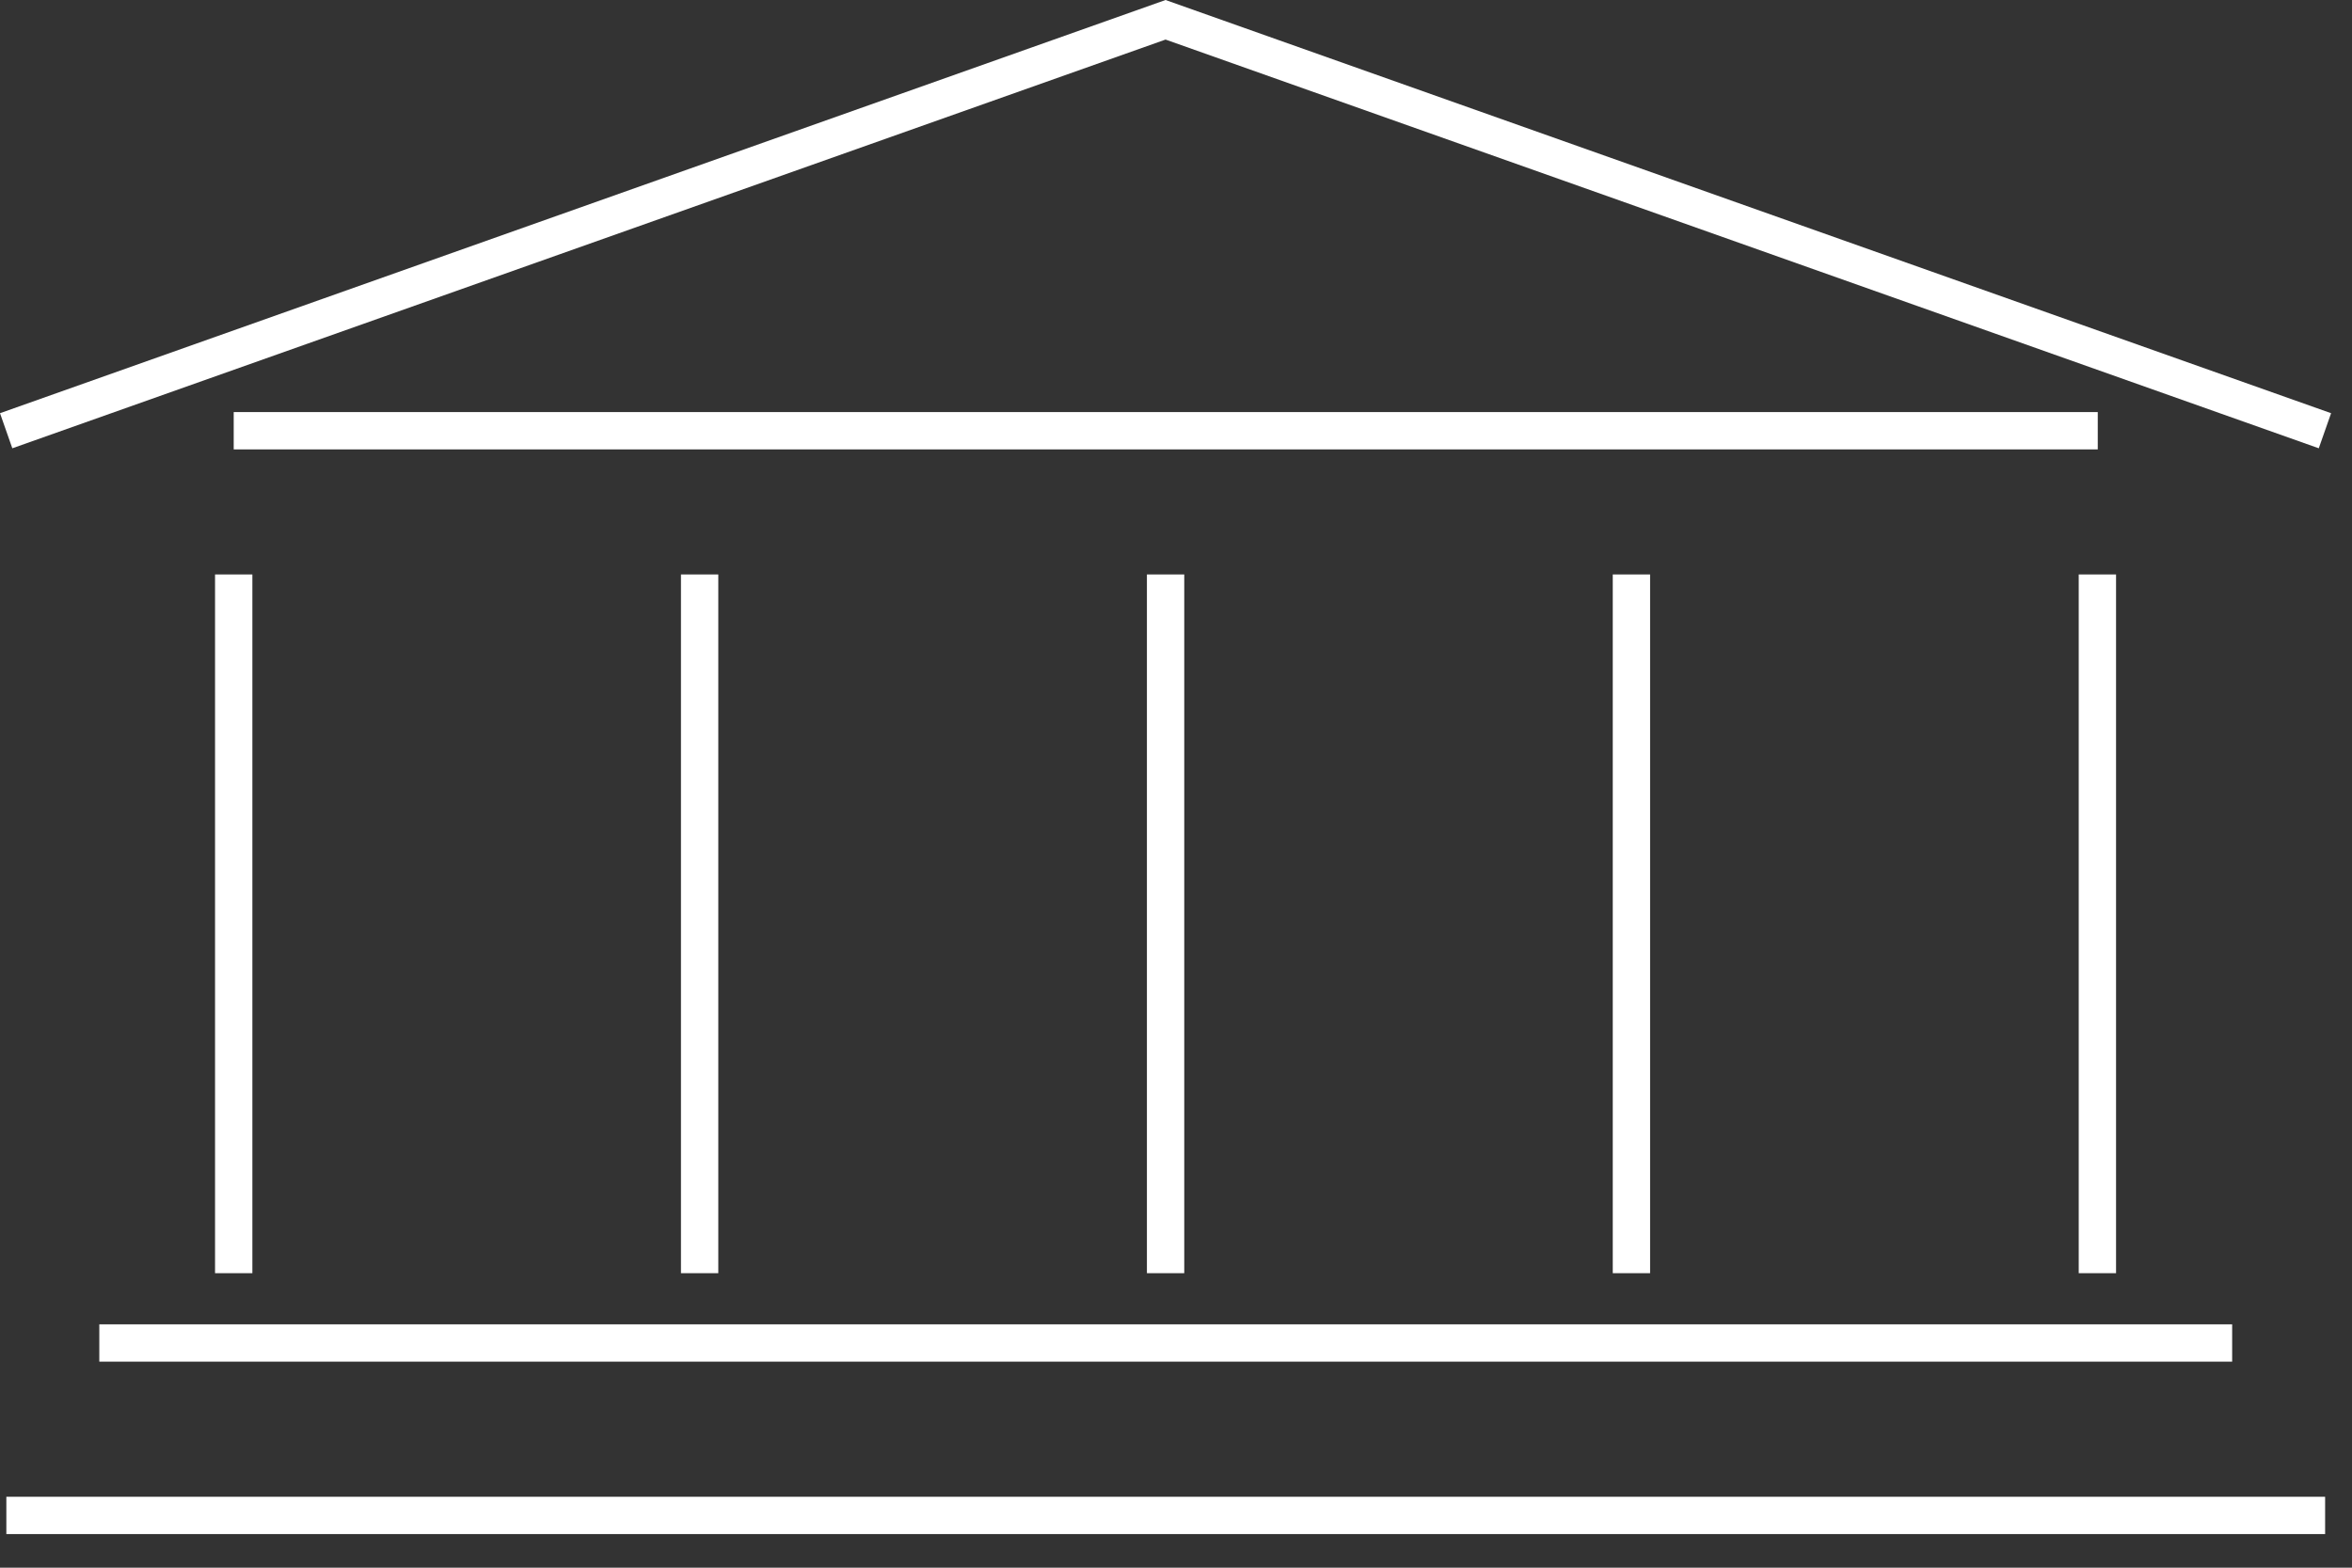
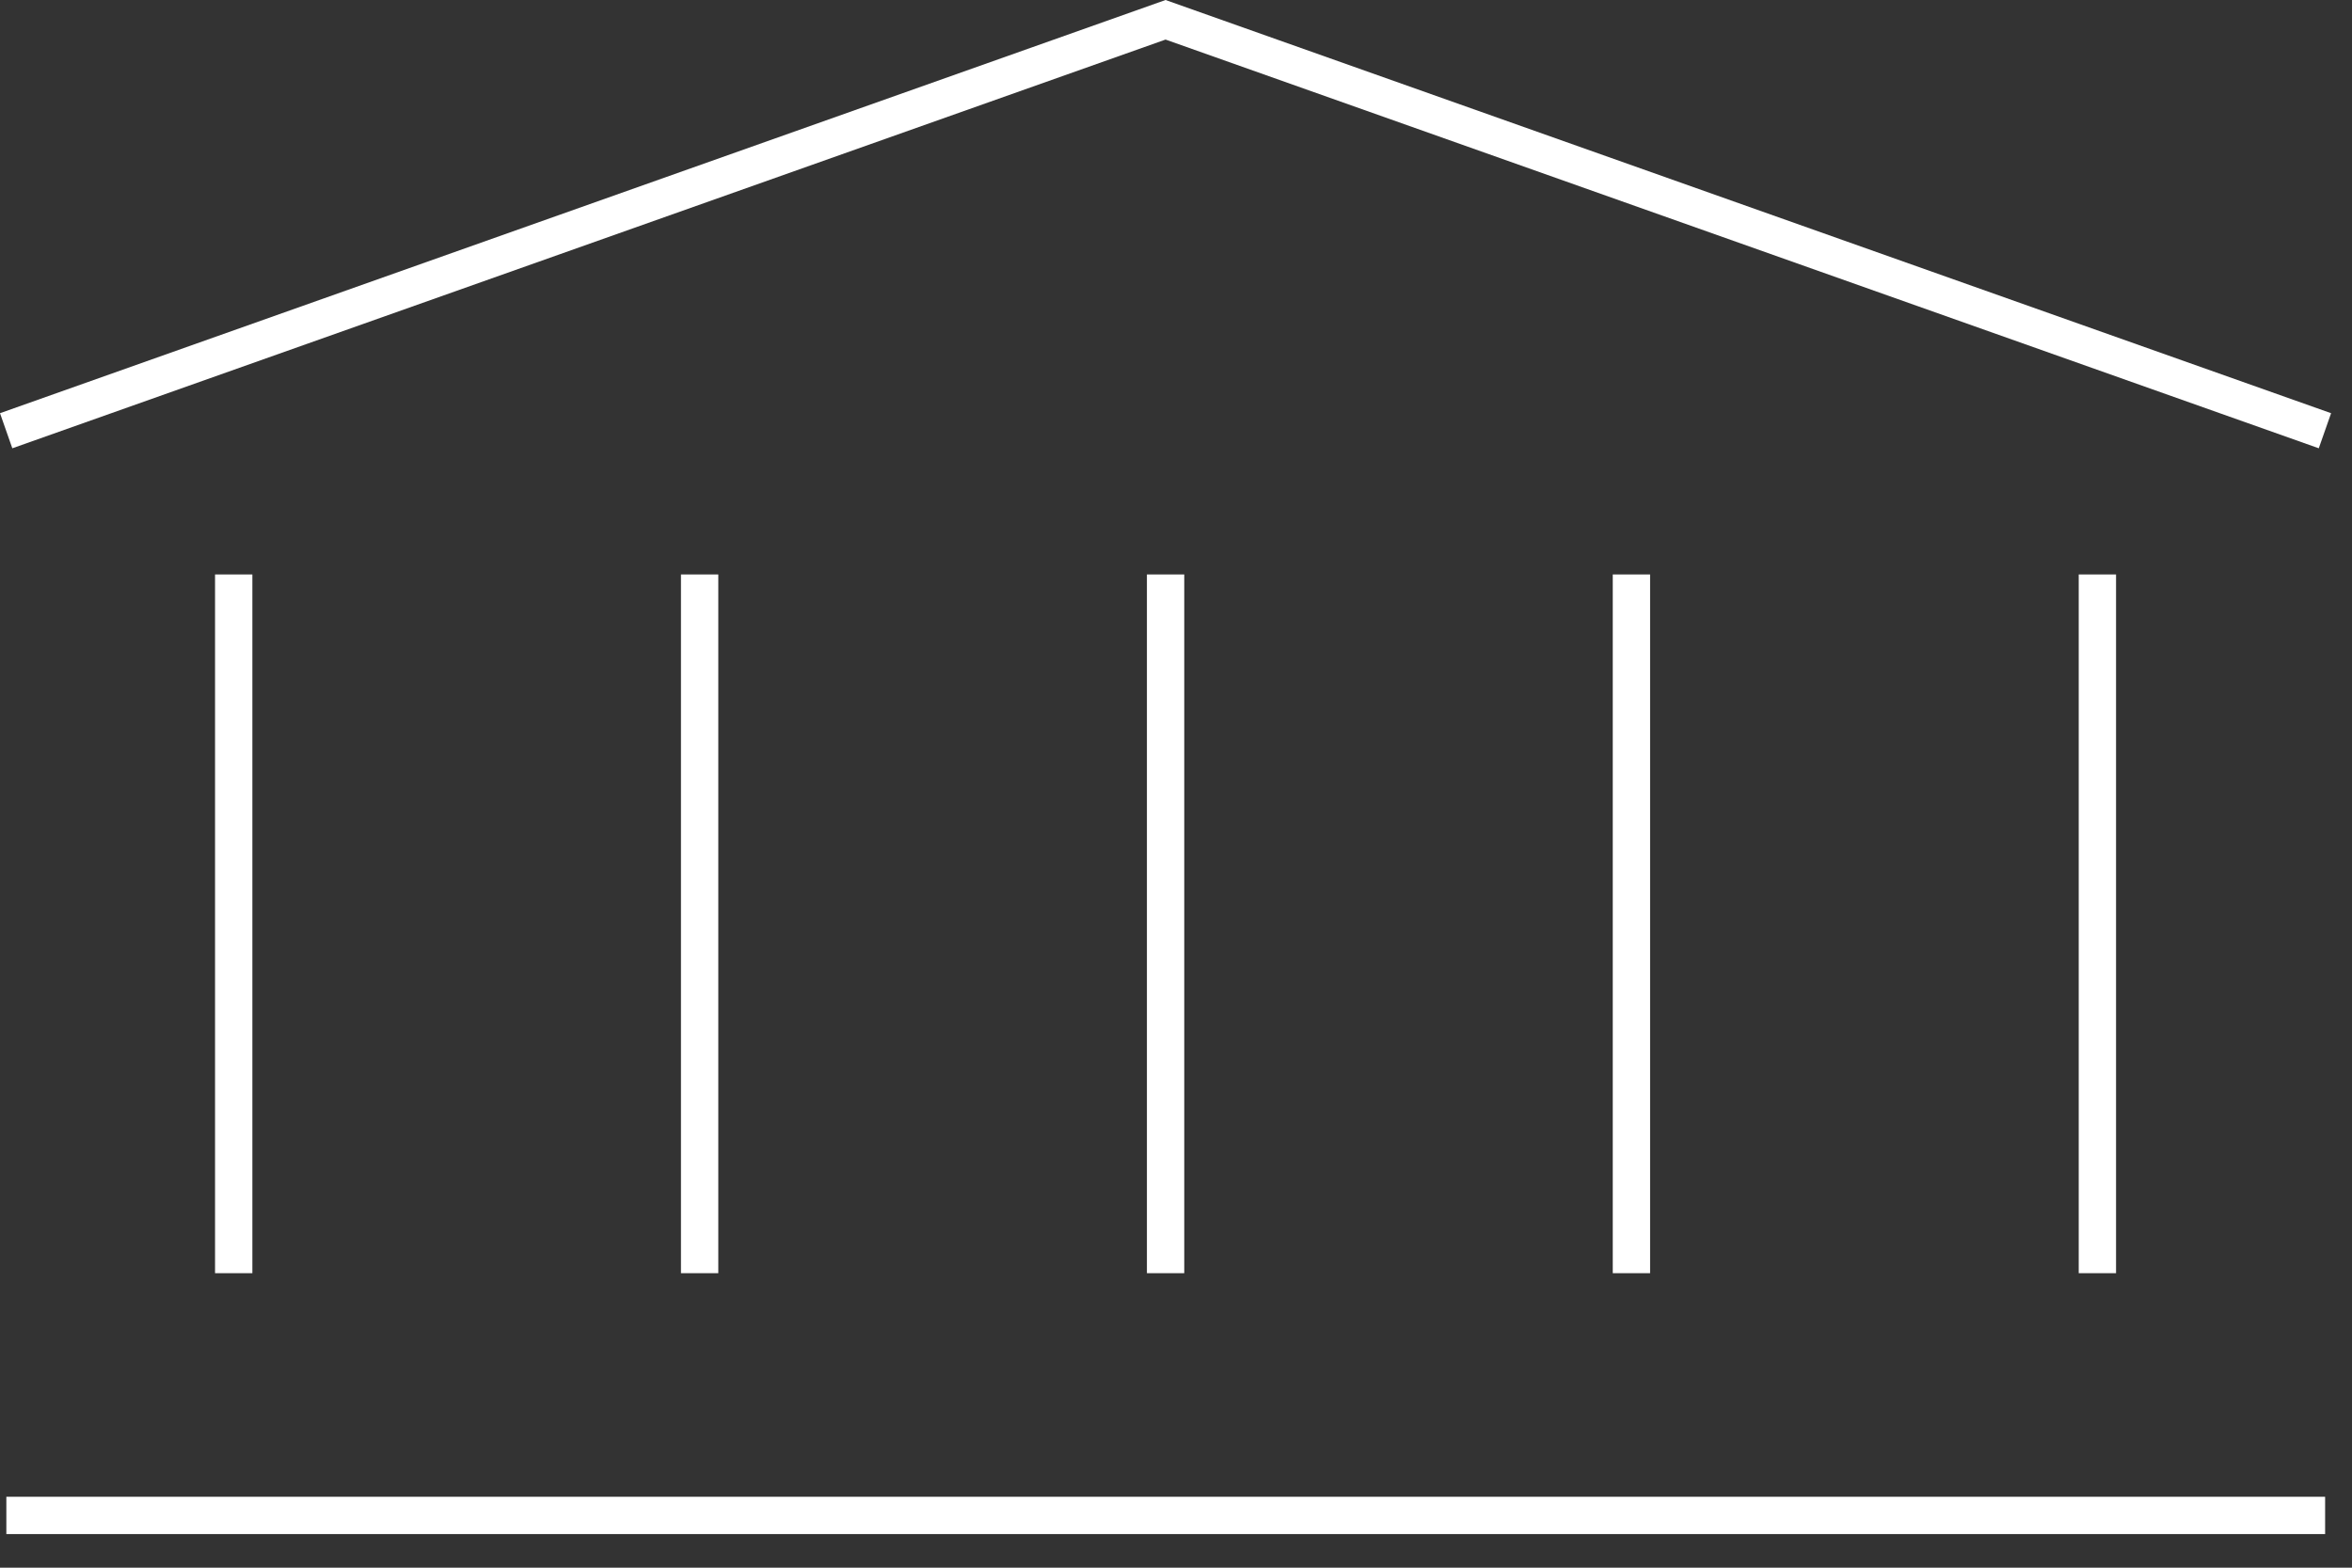
<svg xmlns="http://www.w3.org/2000/svg" width="63" height="42" viewBox="0 0 63 42" fill="none">
  <rect x="0" y="0" width="63" height="42" fill="#333333" stroke="none" />
  <g clip-path="url(#clip0_2174_2809)">
    <path d="M62.11 12.01L31.22 1.06L0.33 12.01L0 11.07L31.22 0L62.44 11.07L62.11 12.01Z" fill="#fff" />
    <path d="M62.28 40.1H0.17V41.1H62.28V40.1Z" fill="#fff" />
-     <path d="M59.79 35.48H2.66V36.48H59.79V35.48Z" fill="#fff" />
    <path d="M6.76 15.39H5.76V34.11H6.76V15.39Z" fill="#fff" />
    <path d="M19.24 15.39H18.24V34.11H19.24V15.39Z" fill="#fff" />
-     <path d="M31.721 15.39H30.721V34.11H31.721V15.39Z" fill="#fff" />
+     <path d="M31.721 15.39H30.721V34.11H31.721Z" fill="#fff" />
    <path d="M44.199 15.39H43.199V34.11H44.199V15.39Z" fill="#fff" />
    <path d="M56.68 15.39H55.68V34.11H56.68V15.39Z" fill="#fff" />
-     <path d="M56.19 11.04H6.26V12.04H56.19V11.04Z" fill="#fff" />
  </g>
  <defs>
    <clipPath id="clip0_2174_2809">
      <rect width="62.44" height="41.1" fill="white" />
    </clipPath>
  </defs>
</svg>